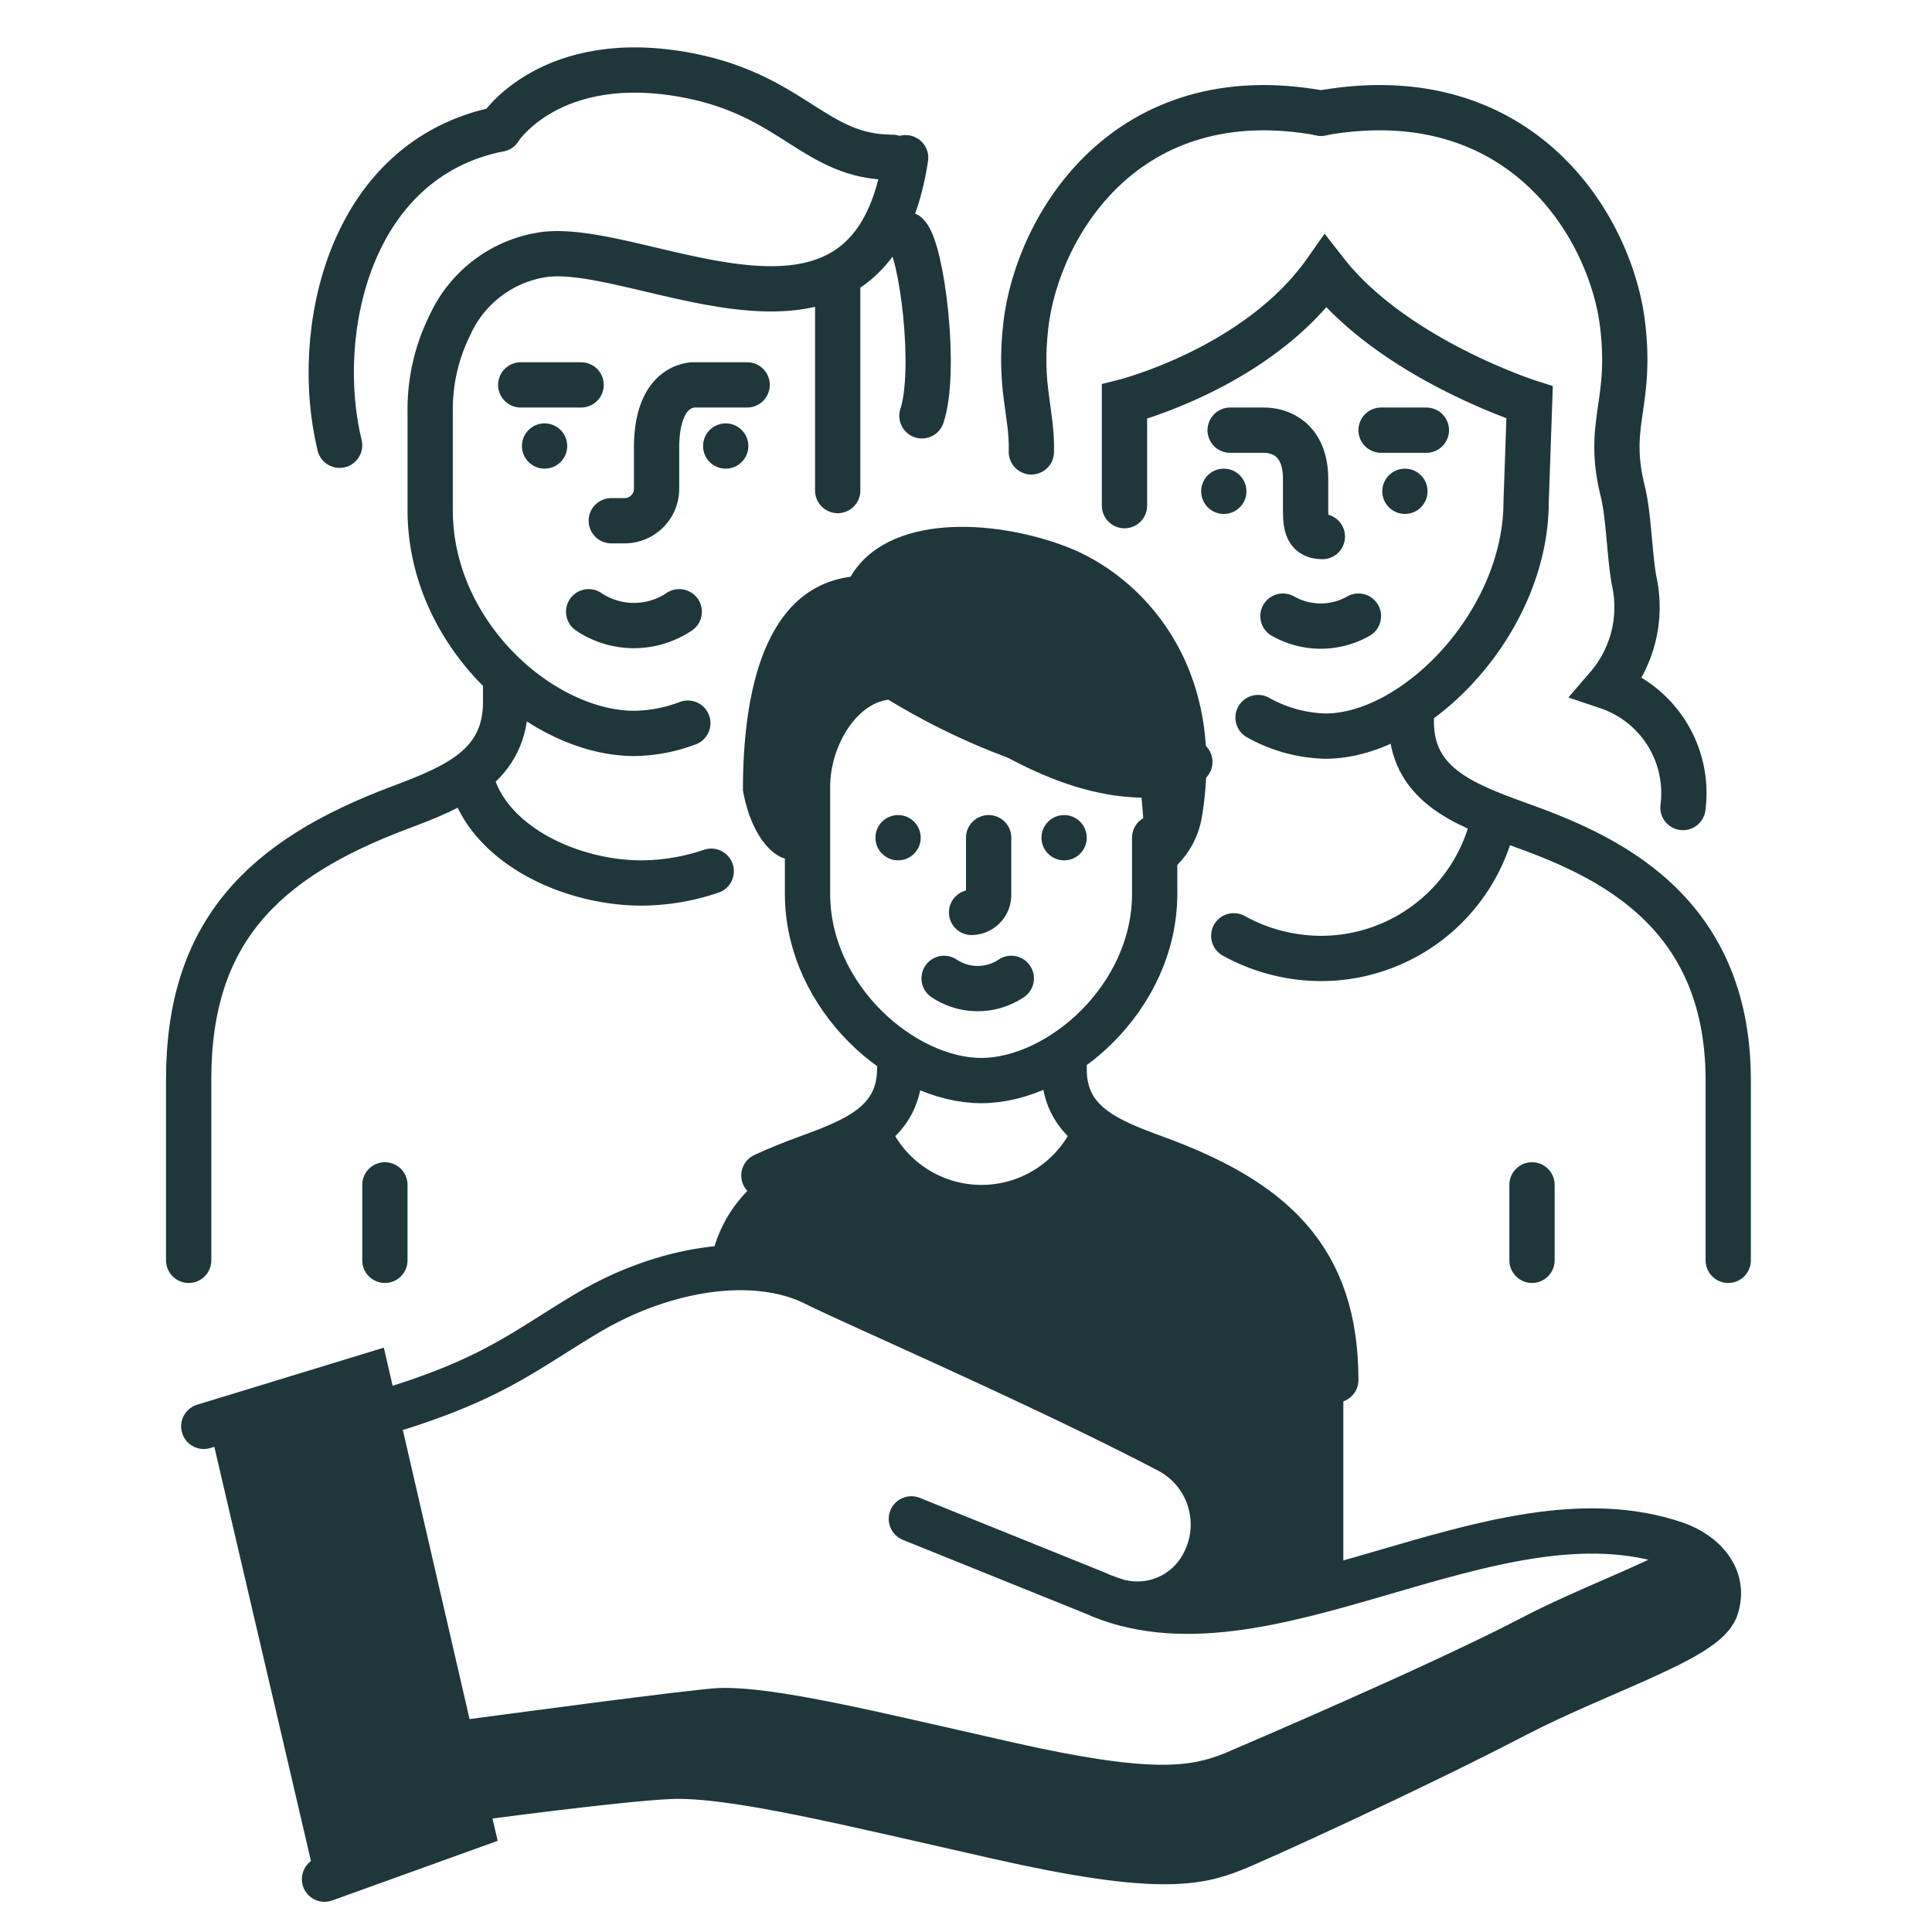
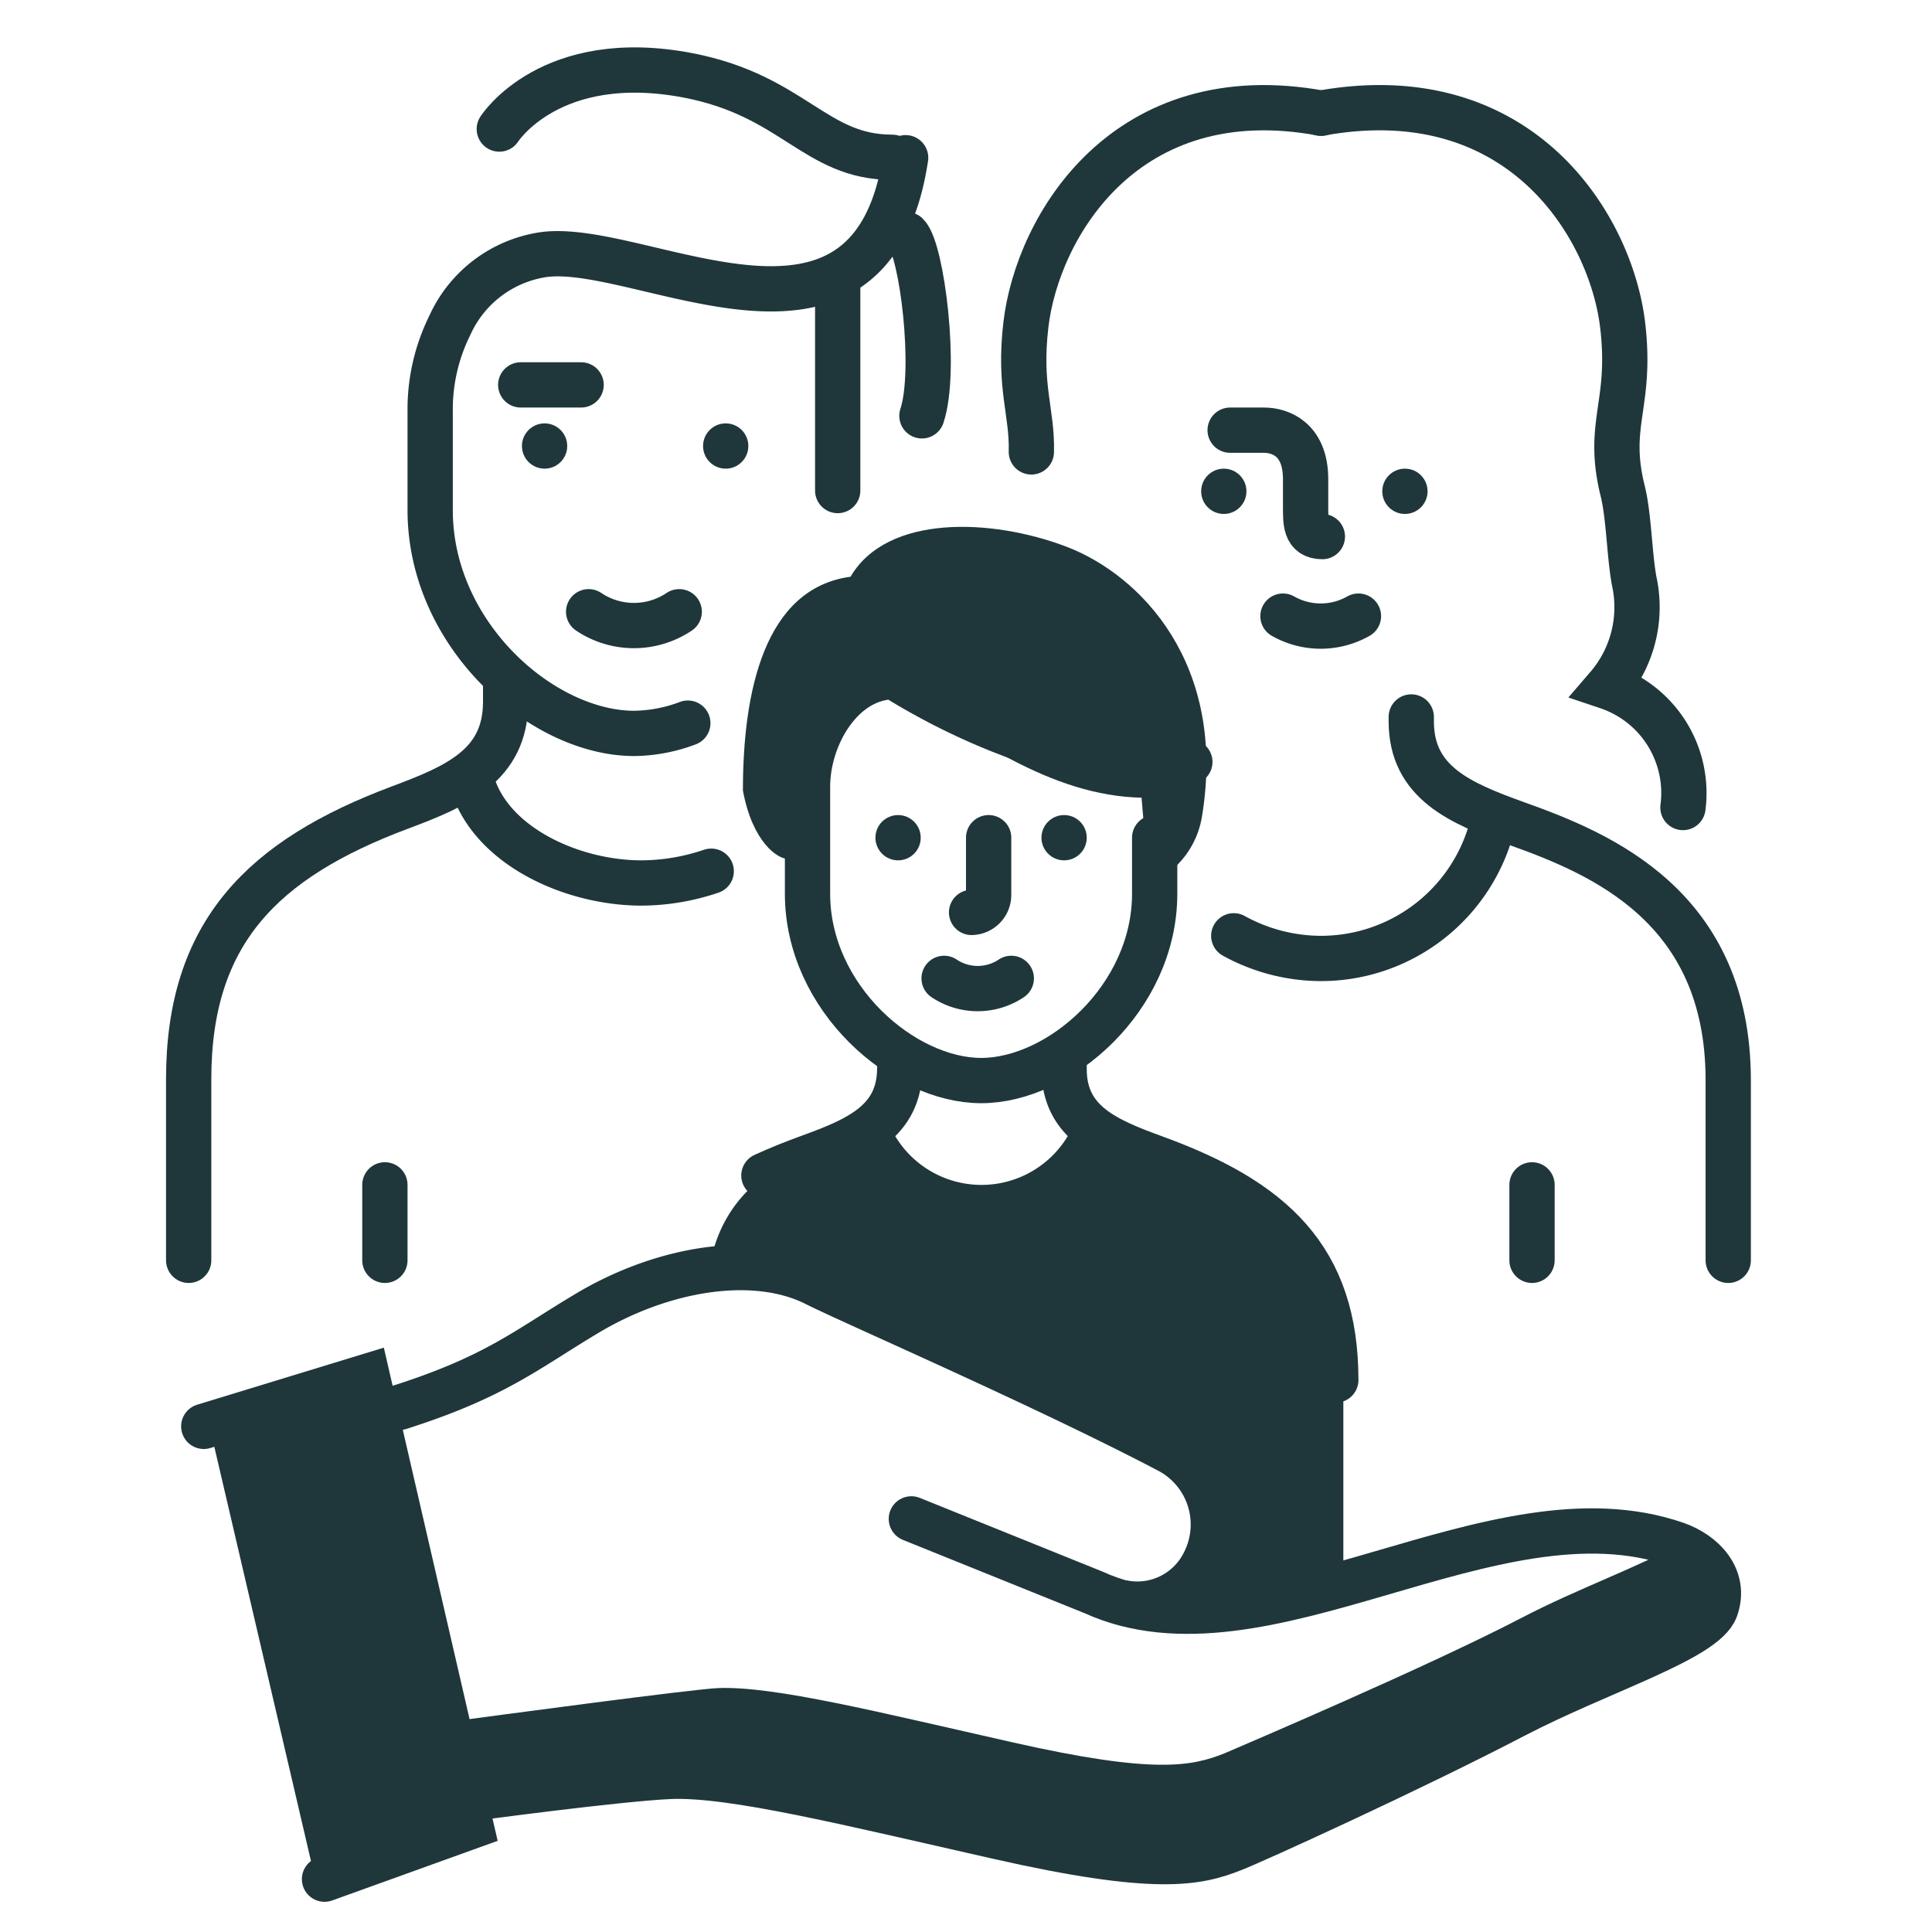
<svg xmlns="http://www.w3.org/2000/svg" height="128" viewBox="0 0 128 128" width="128">
  <defs>
    <style>.cls-1{fill:#79c651;}.cls-2{fill:none;stroke:#252d32;stroke-linecap:round;stroke-linejoin:round;stroke-width:3px;}.cls-3{fill:#252d32;}.cls-4{fill:#ffc960;}</style>
  </defs>
  <title />
  <g id="Icons">
    <polygon points="31 121 21 125 14 95 24 92 31 121" fill="#1f373b" opacity="1" original-fill="#79c651" />
-     <path d="M40.5,34.5h.89a2.12,2.12,0,0,0,2.11-2.11V29.67c0-2.72,1-4,2.38-4.17l3.62,0" stroke="#1f373b" stroke-width="3px" stroke-linecap="round" original-stroke="#252d32" fill="none" />
-     <path d="M22.5,29.5c-1.81-7.44.58-18.95,10.58-20.95" stroke="#1f373b" stroke-width="3px" stroke-linecap="round" original-stroke="#252d32" fill="none" />
    <path d="M61.08,27.55c1-3,0-11-1-12" stroke="#1f373b" stroke-width="3px" stroke-linecap="round" original-stroke="#252d32" fill="none" />
    <path d="M59.11,10.42C54,10.42,52.6,6.36,45.62,5,36.45,3.23,33.08,8.55,33.08,8.55" stroke="#1f373b" stroke-width="3px" stroke-linecap="round" original-stroke="#252d32" fill="none" />
    <path d="M12.5,83.5v-12c0-9.69,4.87-14.58,14-18,3.74-1.4,7-2.78,7-7v-1" stroke="#1f373b" stroke-width="3px" stroke-linecap="round" original-stroke="#252d32" fill="none" />
    <line x1="25.5" x2="25.5" y1="78.5" y2="83.5" stroke="#1f373b" stroke-width="3px" stroke-linecap="round" original-stroke="#252d32" fill="none" />
    <path d="M45.57,47.91a10.33,10.33,0,0,1-3.55.68c-6.09,0-13.52-6.52-13.52-14.79V27.31a12.55,12.55,0,0,1,1.3-5.75A8.11,8.11,0,0,1,36,16.87c6.52-.9,21.69,8.9,24-6.42" stroke="#1f373b" stroke-width="3px" stroke-linecap="round" original-stroke="#252d32" fill="none" />
    <line x1="55.5" x2="55.5" y1="18.5" y2="32.5" stroke="#1f373b" stroke-width="3px" stroke-linecap="round" original-stroke="#252d32" fill="none" />
    <path d="M47.12,57.72a14.55,14.55,0,0,1-4.62.78c-4.49,0-9.71-2.33-11.12-6.34" stroke="#1f373b" stroke-width="3px" stroke-linecap="round" original-stroke="#252d32" fill="none" />
    <circle cx="36.08" cy="29.55" r="1.5" fill="#1f373b" opacity="1" original-fill="#252d32" />
    <circle cx="48.08" cy="29.55" r="1.5" fill="#1f373b" opacity="1" original-fill="#252d32" />
    <path d="M39,40.53a5.38,5.38,0,0,0,6,0" stroke="#1f373b" stroke-width="3px" stroke-linecap="round" original-stroke="#252d32" fill="none" />
    <line x1="34.5" x2="38.5" y1="25.5" y2="25.5" stroke="#1f373b" stroke-width="3px" stroke-linecap="round" original-stroke="#252d32" fill="none" />
    <path d="M89,106H77.63c3.45-2.19,3.36-5.33,1.37-9C66.22,90.27,51,80.81,47,84c1-6,6.15-8,11-9,3,6,9.45,6.16,14.72,1A16.28,16.28,0,0,1,89,92.28Z" fill="#1f373b" opacity="1" original-fill="#ffc960" />
    <path d="M114.5,83.5V71.57c0-11.5-8.4-15-14-17-3.75-1.35-7-2.71-7-6.78V47.5" stroke="#1f373b" stroke-width="3px" stroke-linecap="round" original-stroke="#252d32" fill="none" />
    <line x1="101.5" x2="101.5" y1="78.5" y2="83.5" stroke="#1f373b" stroke-width="3px" stroke-linecap="round" original-stroke="#252d32" fill="none" />
-     <path d="M74.5,33.5V26.61S83.32,24.39,87.82,18c4.51,5.79,13.52,8.66,13.52,8.66l-.23,6.58c0,8-7.32,15.53-13.3,15.53a9.6,9.6,0,0,1-4.46-1.23" stroke="#1f373b" stroke-width="3px" stroke-linecap="round" original-stroke="#252d32" fill="none" />
    <path d="M81.74,62A12,12,0,0,0,87.5,63.5a11.71,11.71,0,0,0,11.15-8.07" stroke="#1f373b" stroke-width="3px" stroke-linecap="round" original-stroke="#252d32" fill="none" />
    <path d="M111.5,53.5a7.43,7.43,0,0,0-5-8,8.08,8.08,0,0,0,1.77-7c-.32-1.71-.35-4.35-.77-6-1.1-4.48.64-5.67,0-11-.79-6.5-6.75-16.39-20-14" stroke="#1f373b" stroke-width="3px" stroke-linecap="round" original-stroke="#252d32" fill="none" />
    <path d="M68.33,29.94c.07-2.65-.85-4.29-.36-8.44.77-6.5,6.61-16.39,19.58-14" stroke="#1f373b" stroke-width="3px" stroke-linecap="round" original-stroke="#252d32" fill="none" />
    <path d="M87.61,35.55c-1.16,0-1.11-.95-1.11-2.11V31.75c0-2.71-1.75-3.25-2.75-3.25H81.5" stroke="#1f373b" stroke-width="3px" stroke-linecap="round" original-stroke="#252d32" fill="none" />
    <circle cx="93.08" cy="32.55" r="1.5" fill="#1f373b" opacity="1" original-fill="#252d32" />
    <circle cx="81.08" cy="32.55" r="1.5" fill="#1f373b" opacity="1" original-fill="#252d32" />
    <path d="M90,40.82a5.06,5.06,0,0,1-5,0" stroke="#1f373b" stroke-width="3px" stroke-linecap="round" original-stroke="#252d32" fill="none" />
-     <line x1="94.5" x2="91.5" y1="28.5" y2="28.5" stroke="#1f373b" stroke-width="3px" stroke-linecap="round" original-stroke="#252d32" fill="none" />
    <path d="M49.22,52.37c0-6.55,1.42-13.39,7.13-14.16,2.43-4.15,9.35-3.87,14.28-2s10.68,7.78,9,17.91c-.44,2.68-2.66,4.37-3.54,4.1l-.46-5.37c-6-.14-11.19-3.93-17.1-7.82-5.7.21-5.39,6.81-6.31,11.87C51.53,56.94,49.84,55.78,49.22,52.37Z" fill="#1f373b" opacity="1" original-fill="#79c651" />
    <path d="M64.37,60.45a1.16,1.16,0,0,0,1.13-1.13V55.5" stroke="#1f373b" stroke-width="3px" stroke-linecap="round" original-stroke="#252d32" fill="none" />
    <path d="M50.61,77.88c.93-.43,1.93-.83,3-1.22,3.22-1.17,6-2.35,6-5.89" stroke="#1f373b" stroke-width="3px" stroke-linecap="round" original-stroke="#252d32" fill="none" />
    <path d="M88.5,91.43c0-8.07-4.2-11.89-12-14.73-3.21-1.17-6-2.34-6-5.86V70.5" stroke="#1f373b" stroke-width="3px" stroke-linecap="round" original-stroke="#252d32" fill="none" />
    <path d="M76.5,55.5v3.71c0,6.92-6.32,12.38-11.49,12.38S53.5,66.13,53.5,59.21v-7.1c0-3.36,2.3-7.28,5.75-7.28,0,0,10.42,6.91,19.58,5.65" stroke="#1f373b" stroke-width="3px" stroke-linecap="round" original-stroke="#252d32" fill="none" />
    <path d="M72.38,75.39a8.17,8.17,0,0,1-14.71,0" stroke="#1f373b" stroke-width="3px" stroke-linecap="round" original-stroke="#252d32" fill="none" />
    <path d="M67,64.82a4,4,0,0,1-4.45,0" stroke="#1f373b" stroke-width="3px" stroke-linecap="round" original-stroke="#252d32" fill="none" />
    <circle cx="59.5" cy="55.5" r="1.5" fill="#1f373b" opacity="1" original-fill="#252d32" />
    <circle cx="70.5" cy="55.5" r="1.5" fill="#1f373b" opacity="1" original-fill="#252d32" />
    <path d="M111.43,102.47l-.34-.1c-2.35,1.37-6.58,2.89-10.25,4.8-6.19,3.23-18.46,8.45-19.73,9-2.14.84-4.58,1.4-14-.73-8.88-2-15.82-3.75-19.53-3.6-1.72.07-14.32,1.77-18.86,2.37l1,5.45s15.73-2.18,18.77-2.3c3.71-.15,10.65,1.58,19.53,3.59,9.42,2.13,11.86,1.57,14,.73,1.27-.49,13.54-5.71,19.73-8.94,5.13-2.68,11.38-4.58,12-6.39S113.05,103,111.43,102.47Z" fill="#1f373b" opacity="1" original-fill="#ffc960" />
    <polyline points="21.5 124.5 31.21 121 24.33 91.19 13.5 94.5" stroke="#1f373b" stroke-width="3px" stroke-linecap="round" original-stroke="#252d32" fill="none" />
    <path d="M26.47,93.24c6.3-2,8.39-3.81,12.26-6.13C43.84,84,50,83,54.06,85.06c2.58,1.29,15.2,6.76,23.39,11.06a5.53,5.53,0,0,1,2.31,7.44,4.94,4.94,0,0,1-5.28,2.64" stroke="#1f373b" stroke-width="3px" stroke-linecap="round" original-stroke="#252d32" fill="none" />
    <path d="M60.38,100.63l12.07,4.87c11.24,5.11,26.48-7.39,38.6-3.19,1.8.63,3.34,2.23,2.62,4.26s-7.66,4.13-13.36,7.1c-6.89,3.59-17.2,8.28-18.61,8.83-2.38.94-5.09,1.56-15.56-.81-9.87-2.23-17.59-4.16-21.71-4-3.39.14-13.09,1.45-13.09,1.45" stroke="#1f373b" stroke-width="3px" stroke-linecap="round" original-stroke="#252d32" fill="none" />
  </g>
</svg>